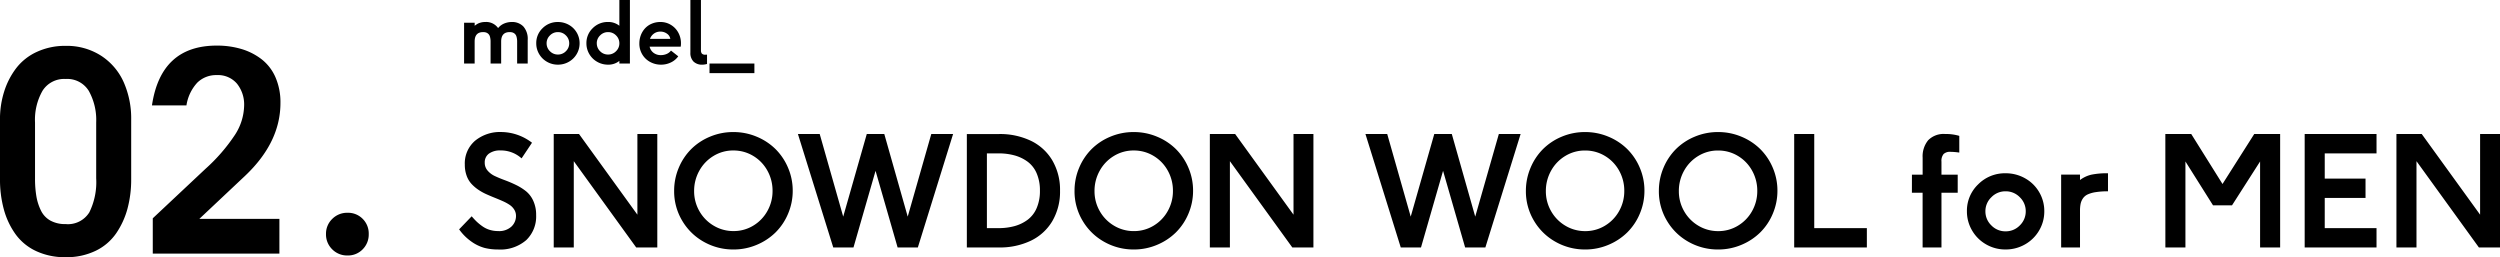
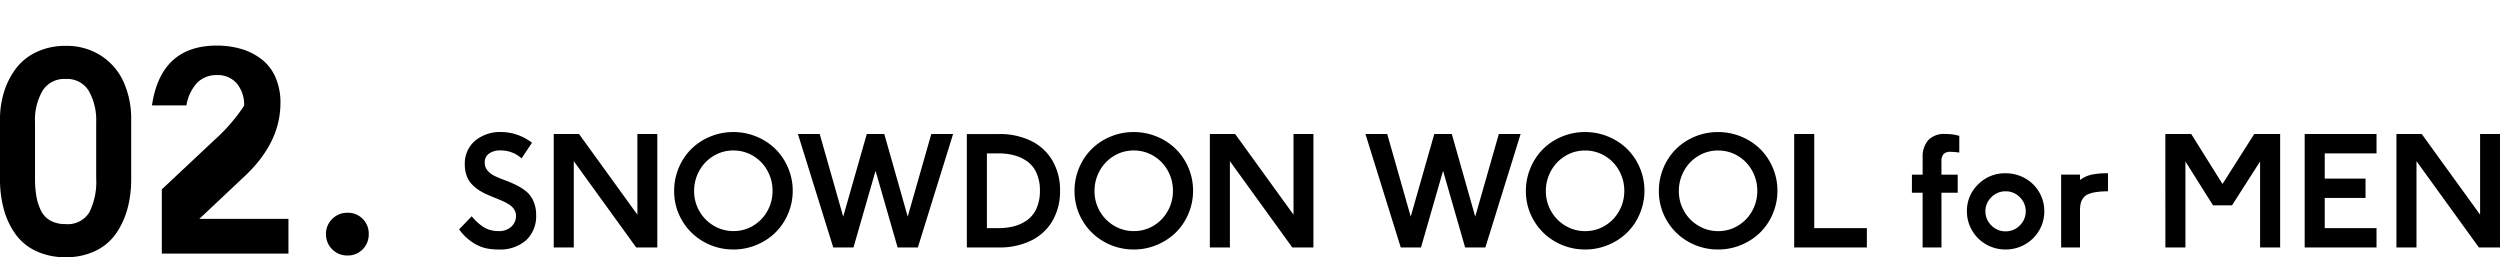
<svg xmlns="http://www.w3.org/2000/svg" width="407.773" height="41.957" viewBox="0 0 407.773 41.957">
  <g id="グループ_1280" data-name="グループ 1280" transform="translate(-677.356 -3119.096)">
    <path id="パス_962" data-name="パス 962" d="M.244-2.954A8.335,8.335,0,0,0,2.271-.94,6.8,6.8,0,0,0,4.388.073,8.868,8.868,0,0,0,6.58.33,6.455,6.455,0,0,0,11.194-1.2a5.351,5.351,0,0,0,1.611-4.077A5.452,5.452,0,0,0,12.341-7.6a4.283,4.283,0,0,0-1.2-1.581A8.81,8.81,0,0,0,9.509-10.2a19.33,19.33,0,0,0-1.788-.763q-.9-.33-1.636-.677a3.492,3.492,0,0,1-1.2-.9,1.942,1.942,0,0,1-.464-1.294A1.748,1.748,0,0,1,5.1-15.3a3.035,3.035,0,0,1,1.9-.525,5.017,5.017,0,0,1,3.43,1.294l1.7-2.551a8.322,8.322,0,0,0-4.968-1.746A6.4,6.4,0,0,0,2.838-17.4,4.861,4.861,0,0,0,1.172-13.5a5.177,5.177,0,0,0,.287,1.77,3.931,3.931,0,0,0,.769,1.324,6.393,6.393,0,0,0,1.111.964A8.427,8.427,0,0,0,4.657-8.7q.69.311,1.379.586t1.318.555a7.437,7.437,0,0,1,1.111.6,2.576,2.576,0,0,1,.769.787,1.933,1.933,0,0,1,.287,1.038,2.362,2.362,0,0,1-.732,1.715A2.951,2.951,0,0,1,6.6-2.673a4.688,4.688,0,0,1-1.373-.2,4.109,4.109,0,0,1-1.184-.58,8.256,8.256,0,0,1-.916-.739q-.372-.354-.836-.891ZM15.674,0h3.271V-14.075L29.126,0h3.442V-18.506H29.321V-5.347L19.8-18.506H15.674ZM35.315-9.229a9.34,9.34,0,0,0,1.306,4.852A9.394,9.394,0,0,0,40.149-.922,9.709,9.709,0,0,0,45,.33a9.631,9.631,0,0,0,3.766-.751,9.666,9.666,0,0,0,3.082-2.026,9.4,9.4,0,0,0,2.051-3.058,9.49,9.49,0,0,0,.757-3.748A9.432,9.432,0,0,0,53.894-13a9.478,9.478,0,0,0-2.045-3.046,9.576,9.576,0,0,0-3.082-2.026,9.737,9.737,0,0,0-3.8-.751,9.707,9.707,0,0,0-3.827.763,9.476,9.476,0,0,0-3.076,2.051,9.479,9.479,0,0,0-2.014,3.058A9.573,9.573,0,0,0,35.315-9.229Zm3.259.024a6.715,6.715,0,0,1,.836-3.29,6.421,6.421,0,0,1,2.313-2.423,6.1,6.1,0,0,1,3.247-.9,6.168,6.168,0,0,1,3.241.885,6.357,6.357,0,0,1,2.313,2.4,6.69,6.69,0,0,1,.842,3.308,6.6,6.6,0,0,1-.848,3.29,6.385,6.385,0,0,1-2.313,2.386A6.124,6.124,0,0,1,45-2.673a6.221,6.221,0,0,1-3.223-.873A6.415,6.415,0,0,1,39.435-5.92,6.488,6.488,0,0,1,38.574-9.2Zm16.931-9.3L61.267,0h3.3l3.6-12.5L71.765,0h3.3l5.75-18.506H77.258L73.413-5.029,69.592-18.506H66.736L62.891-5.029,59.058-18.506ZM83.057,0h5.249a11.667,11.667,0,0,0,5.188-1.1A8.167,8.167,0,0,0,97-4.3a9.473,9.473,0,0,0,1.257-4.95A9.473,9.473,0,0,0,97-14.2a8.167,8.167,0,0,0-3.5-3.2,11.667,11.667,0,0,0-5.188-1.1H83.057Zm3.271-3.149V-15.344h1.9a9.725,9.725,0,0,1,2.612.33,6.5,6.5,0,0,1,2.13,1.025,4.6,4.6,0,0,1,1.477,1.9,6.992,6.992,0,0,1,.531,2.832,6.992,6.992,0,0,1-.531,2.832,4.644,4.644,0,0,1-1.477,1.91,6.436,6.436,0,0,1-2.13,1.031,9.725,9.725,0,0,1-2.612.33Zm14.294-6.079a9.34,9.34,0,0,0,1.306,4.852,9.394,9.394,0,0,0,3.528,3.455A9.709,9.709,0,0,0,110.3.33a9.631,9.631,0,0,0,3.766-.751,9.666,9.666,0,0,0,3.082-2.026A9.4,9.4,0,0,0,119.2-5.505a9.49,9.49,0,0,0,.757-3.748A9.432,9.432,0,0,0,119.2-13a9.478,9.478,0,0,0-2.045-3.046,9.576,9.576,0,0,0-3.082-2.026,9.737,9.737,0,0,0-3.8-.751,9.707,9.707,0,0,0-3.827.763,9.476,9.476,0,0,0-3.076,2.051,9.479,9.479,0,0,0-2.014,3.058A9.573,9.573,0,0,0,100.623-9.229Zm3.259.024a6.715,6.715,0,0,1,.836-3.29,6.421,6.421,0,0,1,2.313-2.423,6.1,6.1,0,0,1,3.247-.9,6.168,6.168,0,0,1,3.241.885,6.357,6.357,0,0,1,2.313,2.4,6.69,6.69,0,0,1,.842,3.308,6.6,6.6,0,0,1-.848,3.29,6.385,6.385,0,0,1-2.313,2.386,6.124,6.124,0,0,1-3.21.879,6.221,6.221,0,0,1-3.223-.873,6.415,6.415,0,0,1-2.338-2.374A6.488,6.488,0,0,1,103.882-9.2ZM122.693,0h3.271V-14.075L136.145,0h3.442V-18.506H136.34V-5.347l-9.521-13.159h-4.126Zm25.378-18.506L153.833,0h3.3l3.6-12.5,3.6,12.5h3.3l5.75-18.506h-3.552L165.979-5.029l-3.821-13.477H159.3L155.457-5.029l-3.833-13.477Zm26.172,9.277a9.34,9.34,0,0,0,1.306,4.852,9.394,9.394,0,0,0,3.528,3.455A9.709,9.709,0,0,0,183.923.33a9.631,9.631,0,0,0,3.766-.751,9.666,9.666,0,0,0,3.082-2.026,9.4,9.4,0,0,0,2.051-3.058,9.49,9.49,0,0,0,.757-3.748A9.432,9.432,0,0,0,192.822-13a9.478,9.478,0,0,0-2.045-3.046,9.576,9.576,0,0,0-3.082-2.026,9.737,9.737,0,0,0-3.8-.751,9.707,9.707,0,0,0-3.827.763A9.476,9.476,0,0,0,177-16.01a9.479,9.479,0,0,0-2.014,3.058A9.573,9.573,0,0,0,174.243-9.229ZM177.5-9.2a6.715,6.715,0,0,1,.836-3.29,6.421,6.421,0,0,1,2.313-2.423,6.1,6.1,0,0,1,3.247-.9,6.168,6.168,0,0,1,3.241.885,6.357,6.357,0,0,1,2.313,2.4,6.69,6.69,0,0,1,.842,3.308,6.6,6.6,0,0,1-.848,3.29,6.385,6.385,0,0,1-2.313,2.386,6.124,6.124,0,0,1-3.21.879,6.221,6.221,0,0,1-3.223-.873,6.415,6.415,0,0,1-2.338-2.374A6.488,6.488,0,0,1,177.5-9.2Zm18.433-.024a9.34,9.34,0,0,0,1.306,4.852,9.394,9.394,0,0,0,3.528,3.455A9.709,9.709,0,0,0,205.615.33a9.631,9.631,0,0,0,3.766-.751,9.666,9.666,0,0,0,3.082-2.026,9.4,9.4,0,0,0,2.051-3.058,9.49,9.49,0,0,0,.757-3.748A9.432,9.432,0,0,0,214.514-13a9.478,9.478,0,0,0-2.045-3.046,9.576,9.576,0,0,0-3.082-2.026,9.737,9.737,0,0,0-3.8-.751,9.707,9.707,0,0,0-3.827.763,9.476,9.476,0,0,0-3.076,2.051,9.479,9.479,0,0,0-2.014,3.058A9.573,9.573,0,0,0,195.935-9.229Zm3.259.024a6.715,6.715,0,0,1,.836-3.29,6.421,6.421,0,0,1,2.313-2.423,6.1,6.1,0,0,1,3.247-.9,6.168,6.168,0,0,1,3.241.885,6.357,6.357,0,0,1,2.313,2.4,6.69,6.69,0,0,1,.842,3.308,6.6,6.6,0,0,1-.848,3.29,6.385,6.385,0,0,1-2.313,2.386,6.124,6.124,0,0,1-3.21.879,6.221,6.221,0,0,1-3.223-.873,6.415,6.415,0,0,1-2.338-2.374A6.488,6.488,0,0,1,199.194-9.2ZM218.005,0h11.853V-3.149h-8.582V-18.506h-3.271Zm19.2-8.923h1.746V0h3.076V-8.923h2.649v-2.954h-2.649V-14a1.738,1.738,0,0,1,.354-1.245,1.5,1.5,0,0,1,1.1-.354,10.942,10.942,0,0,1,1.453.122V-18.2a7.546,7.546,0,0,0-2.307-.305,3.514,3.514,0,0,0-2.771,1.019,4.133,4.133,0,0,0-.9,2.838v2.771h-1.746ZM246.179-5.9a6.084,6.084,0,0,0,.836,3.119A6.159,6.159,0,0,0,249.3-.507a6.251,6.251,0,0,0,3.174.836,6.307,6.307,0,0,0,3.192-.836,6.146,6.146,0,0,0,2.295-2.271A6.084,6.084,0,0,0,258.8-5.9a6.074,6.074,0,0,0-.836-3.125,6.068,6.068,0,0,0-2.295-2.252,6.38,6.38,0,0,0-3.192-.824,6.127,6.127,0,0,0-4.462,1.807A5.932,5.932,0,0,0,246.179-5.9Zm3.015,0a3.131,3.131,0,0,1,.97-2.289,3.158,3.158,0,0,1,2.313-.97,3.166,3.166,0,0,1,2.332.97,3.14,3.14,0,0,1,.964,2.289,3.154,3.154,0,0,1-.964,2.3,3.166,3.166,0,0,1-2.332.97,3.158,3.158,0,0,1-2.313-.97A3.144,3.144,0,0,1,249.194-5.9ZM261.548,0h3.076V-6.006a5.449,5.449,0,0,1,.1-1.117A2.468,2.468,0,0,1,265.1-8a1.907,1.907,0,0,1,.781-.653,5.02,5.02,0,0,1,1.324-.372,12.553,12.553,0,0,1,1.984-.134V-12.1a12.483,12.483,0,0,0-2.728.232,4.975,4.975,0,0,0-1.837.867v-.879h-3.076Zm17,0h3.271V-14.026l4.5,7.153h3.1l4.578-7.153V0h3.271V-18.506h-4.224l-5.176,8.154-5.1-8.154h-4.224ZM301.27,0h11.719V-3.149h-8.447V-8.081h6.653V-11.23h-6.653v-4.114h8.447v-3.162H301.27Zm14.966,0h3.271V-14.075L329.688,0h3.442V-18.506h-3.247V-5.347l-9.521-13.159h-4.126Z" transform="translate(752 3159.459)" />
-     <path id="パス_963" data-name="パス 963" d="M-64.644-12.151a18.4,18.4,0,0,0,.637,4.977,12.585,12.585,0,0,0,1.912,4.032A8.626,8.626,0,0,0-58.733-.4a11.065,11.065,0,0,0,4.79.989,10.917,10.917,0,0,0,4.9-1.044,8.583,8.583,0,0,0,3.351-2.856,13.226,13.226,0,0,0,1.846-4.032,18.267,18.267,0,0,0,.6-4.812v-9.712a14.583,14.583,0,0,0-1.23-6.108,9.96,9.96,0,0,0-3.691-4.307,10.344,10.344,0,0,0-5.779-1.6,10.9,10.9,0,0,0-4.68.978A8.921,8.921,0,0,0-62-30.245a12.44,12.44,0,0,0-1.967,3.823,14.961,14.961,0,0,0-.681,4.559Zm5.713-.132v-9.1a9.5,9.5,0,0,1,1.23-5.186,4.16,4.16,0,0,1,3.757-1.912,4.117,4.117,0,0,1,3.79,1.956,9.75,9.75,0,0,1,1.2,5.142v9.1a11.151,11.151,0,0,1-1.121,5.559,4.11,4.11,0,0,1-3.867,1.912,4.98,4.98,0,0,1-2.483-.571A3.738,3.738,0,0,1-57.964-7.02a8.508,8.508,0,0,1-.747-2.329A17.3,17.3,0,0,1-58.931-12.283ZM-39.858-24.17h5.625a7.006,7.006,0,0,1,1.769-3.713,4.367,4.367,0,0,1,3.175-1.23,4.054,4.054,0,0,1,3.3,1.4,5.418,5.418,0,0,1,1.165,3.593A9.063,9.063,0,0,1-26.3-19.4a28.71,28.71,0,0,1-4.834,5.581l-8.591,8.064V0h20.654V-5.669H-32.124l7.471-7.031Q-18.9-18.149-18.9-24.565a10.2,10.2,0,0,0-.8-4.164,7.511,7.511,0,0,0-2.23-2.933,10.055,10.055,0,0,0-3.285-1.692,13.809,13.809,0,0,0-4.076-.571Q-38.408-33.926-39.858-24.17ZM-11.47-3.186A3.375,3.375,0,0,0-10.459-.7,3.4,3.4,0,0,0-7.954.308a3.321,3.321,0,0,0,2.461-1A3.4,3.4,0,0,0-4.5-3.186a3.367,3.367,0,0,0-.989-2.483,3.34,3.34,0,0,0-2.461-.989,3.421,3.421,0,0,0-2.5,1A3.339,3.339,0,0,0-11.47-3.186Z" transform="translate(742 3160.459)" />
-     <path id="パス_961" data-name="パス 961" d="M1.053,0H2.775V-3.582q0-1.545,1.381-1.545a1.6,1.6,0,0,1,.455.058,1.052,1.052,0,0,1,.379.215,1,1,0,0,1,.284.485,2.853,2.853,0,0,1,.1.813V0H7.1V-3.582q0-1.545,1.388-1.545a1.6,1.6,0,0,1,.455.058,1.052,1.052,0,0,1,.379.215,1,1,0,0,1,.284.485,2.853,2.853,0,0,1,.1.813V0h1.723V-3.835a3.041,3.041,0,0,0-.714-2.215,2.535,2.535,0,0,0-1.89-.725,3.238,3.238,0,0,0-1.193.232A2.532,2.532,0,0,0,6.6-5.783a2.371,2.371,0,0,0-2.105-.991,2.644,2.644,0,0,0-.755.1,2.267,2.267,0,0,0-.513.205q-.167.1-.448.308v-.492H1.053ZM12.824-3.3a3.407,3.407,0,0,0,.468,1.747A3.449,3.449,0,0,0,14.574-.284a3.5,3.5,0,0,0,1.777.468,3.532,3.532,0,0,0,1.788-.468,3.442,3.442,0,0,0,1.285-1.271A3.407,3.407,0,0,0,19.893-3.3a3.4,3.4,0,0,0-.468-1.75,3.4,3.4,0,0,0-1.285-1.261,3.573,3.573,0,0,0-1.788-.461,3.431,3.431,0,0,0-2.5,1.012A3.322,3.322,0,0,0,12.824-3.3Zm1.688,0a1.753,1.753,0,0,1,.543-1.282,1.769,1.769,0,0,1,1.3-.543,1.773,1.773,0,0,1,1.306.543A1.759,1.759,0,0,1,18.2-3.3a1.766,1.766,0,0,1-.54,1.289,1.773,1.773,0,0,1-1.306.543,1.769,1.769,0,0,1-1.3-.543A1.761,1.761,0,0,1,14.513-3.3Zm6.494,0a3.407,3.407,0,0,0,.468,1.747A3.449,3.449,0,0,0,22.757-.284a3.5,3.5,0,0,0,1.777.468A2.837,2.837,0,0,0,26.38-.431V0H28.1V-10.363H26.38v4.2a2.889,2.889,0,0,0-1.846-.615,3.431,3.431,0,0,0-2.5,1.012A3.322,3.322,0,0,0,21.007-3.3Zm1.688,0a1.753,1.753,0,0,1,.543-1.282,1.769,1.769,0,0,1,1.3-.543,1.773,1.773,0,0,1,1.306.543A1.759,1.759,0,0,1,26.38-3.3a1.766,1.766,0,0,1-.54,1.289,1.773,1.773,0,0,1-1.306.543,1.769,1.769,0,0,1-1.3-.543A1.761,1.761,0,0,1,22.7-3.3Zm6.945.041a3.4,3.4,0,0,0,.465,1.75A3.321,3.321,0,0,0,31.384-.267a3.644,3.644,0,0,0,1.8.451,3.61,3.61,0,0,0,1.6-.362,3.1,3.1,0,0,0,1.2-1L34.8-2.112a1.727,1.727,0,0,1-.718.554,2.333,2.333,0,0,1-.916.185,1.931,1.931,0,0,1-1.213-.376,1.736,1.736,0,0,1-.639-1h5.072a3.421,3.421,0,0,0,.041-.547A3.592,3.592,0,0,0,36-5.028a3.312,3.312,0,0,0-1.2-1.268,3.218,3.218,0,0,0-1.729-.479,3.538,3.538,0,0,0-1.425.284,3.137,3.137,0,0,0-1.09.766,3.5,3.5,0,0,0-.68,1.121A3.752,3.752,0,0,0,29.641-3.261Zm1.736-.759a1.764,1.764,0,0,1,.643-.865,1.744,1.744,0,0,1,1.046-.325,1.785,1.785,0,0,1,1.087.342,1.263,1.263,0,0,1,.54.848Zm6.59,2.242a1.965,1.965,0,0,0,.509,1.453,1.975,1.975,0,0,0,1.459.509,2.866,2.866,0,0,0,.745-.116V-1.456a2,2,0,0,1-.267.014.732.732,0,0,1-.574-.178.834.834,0,0,1-.15-.547v-8.2H37.967ZM41.084,0V1.565h7.321V0Z" transform="translate(752 3129.459)" />
+     <path id="パス_963" data-name="パス 963" d="M-64.644-12.151a18.4,18.4,0,0,0,.637,4.977,12.585,12.585,0,0,0,1.912,4.032A8.626,8.626,0,0,0-58.733-.4a11.065,11.065,0,0,0,4.79.989,10.917,10.917,0,0,0,4.9-1.044,8.583,8.583,0,0,0,3.351-2.856,13.226,13.226,0,0,0,1.846-4.032,18.267,18.267,0,0,0,.6-4.812v-9.712a14.583,14.583,0,0,0-1.23-6.108,9.96,9.96,0,0,0-3.691-4.307,10.344,10.344,0,0,0-5.779-1.6,10.9,10.9,0,0,0-4.68.978A8.921,8.921,0,0,0-62-30.245a12.44,12.44,0,0,0-1.967,3.823,14.961,14.961,0,0,0-.681,4.559Zm5.713-.132v-9.1a9.5,9.5,0,0,1,1.23-5.186,4.16,4.16,0,0,1,3.757-1.912,4.117,4.117,0,0,1,3.79,1.956,9.75,9.75,0,0,1,1.2,5.142v9.1a11.151,11.151,0,0,1-1.121,5.559,4.11,4.11,0,0,1-3.867,1.912,4.98,4.98,0,0,1-2.483-.571A3.738,3.738,0,0,1-57.964-7.02a8.508,8.508,0,0,1-.747-2.329A17.3,17.3,0,0,1-58.931-12.283ZM-39.858-24.17h5.625a7.006,7.006,0,0,1,1.769-3.713,4.367,4.367,0,0,1,3.175-1.23,4.054,4.054,0,0,1,3.3,1.4,5.418,5.418,0,0,1,1.165,3.593a28.71,28.71,0,0,1-4.834,5.581l-8.591,8.064V0h20.654V-5.669H-32.124l7.471-7.031Q-18.9-18.149-18.9-24.565a10.2,10.2,0,0,0-.8-4.164,7.511,7.511,0,0,0-2.23-2.933,10.055,10.055,0,0,0-3.285-1.692,13.809,13.809,0,0,0-4.076-.571Q-38.408-33.926-39.858-24.17ZM-11.47-3.186A3.375,3.375,0,0,0-10.459-.7,3.4,3.4,0,0,0-7.954.308a3.321,3.321,0,0,0,2.461-1A3.4,3.4,0,0,0-4.5-3.186a3.367,3.367,0,0,0-.989-2.483,3.34,3.34,0,0,0-2.461-.989,3.421,3.421,0,0,0-2.5,1A3.339,3.339,0,0,0-11.47-3.186Z" transform="translate(742 3160.459)" />
  </g>
</svg>